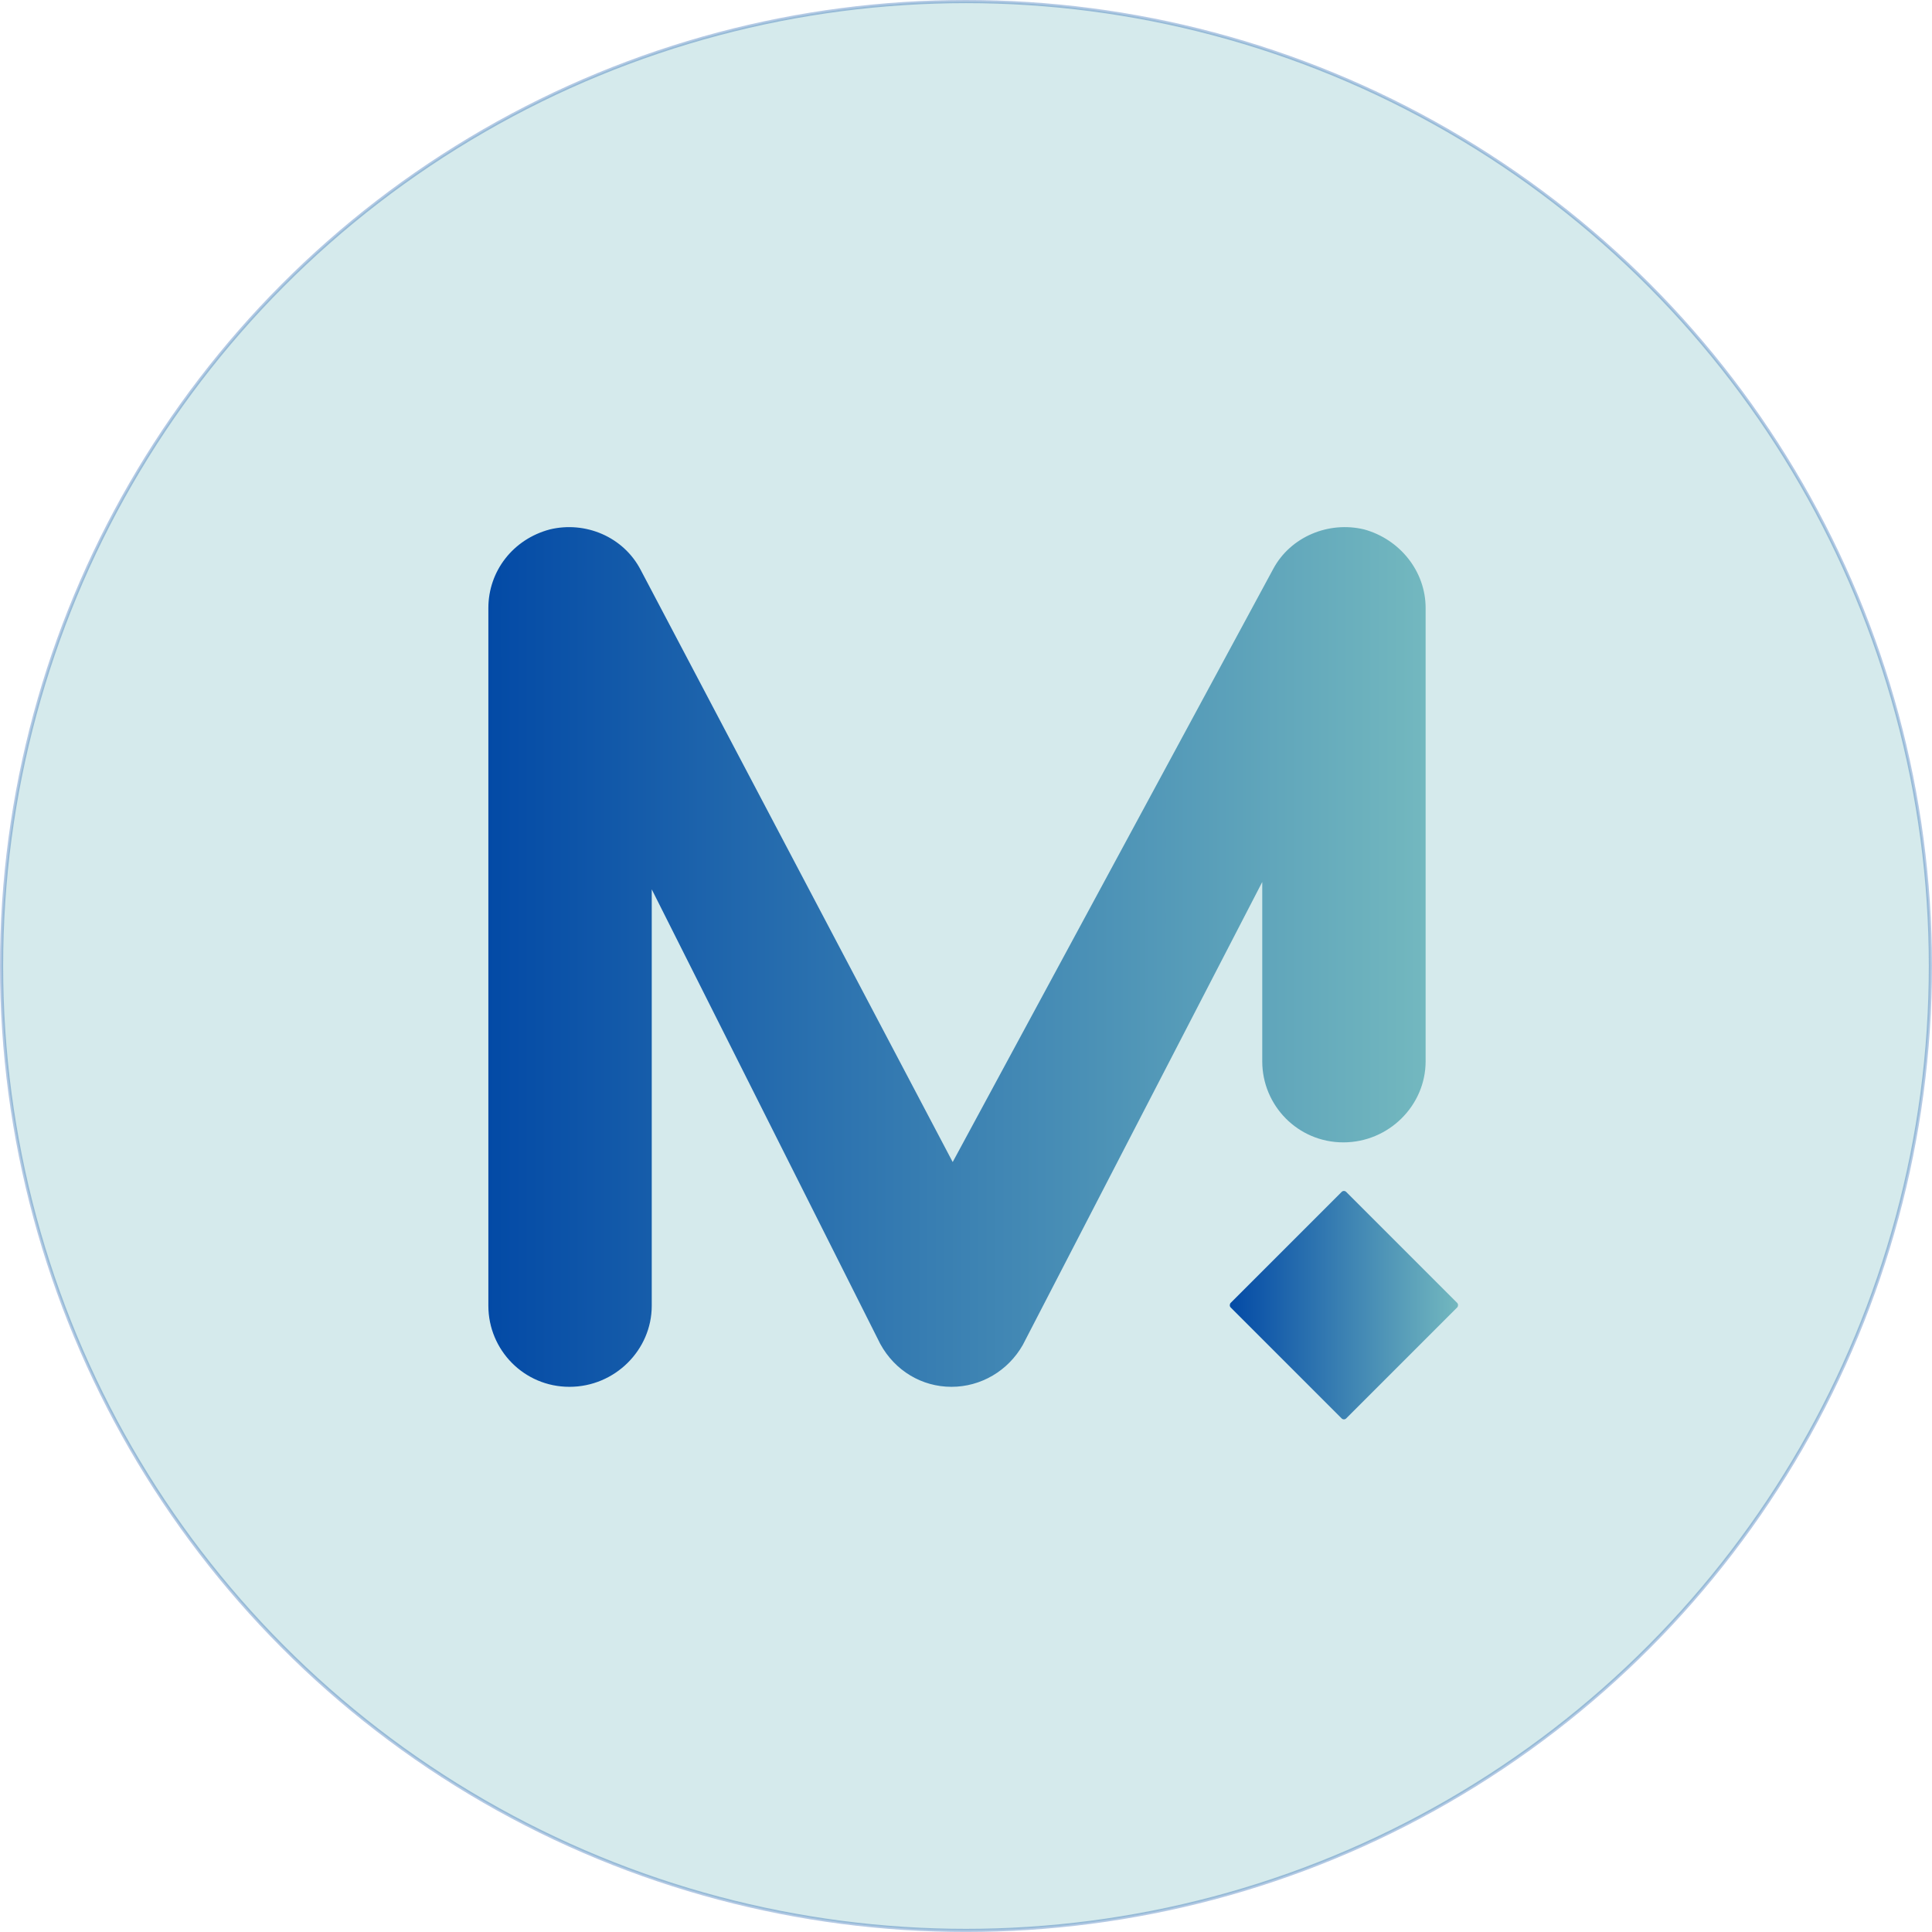
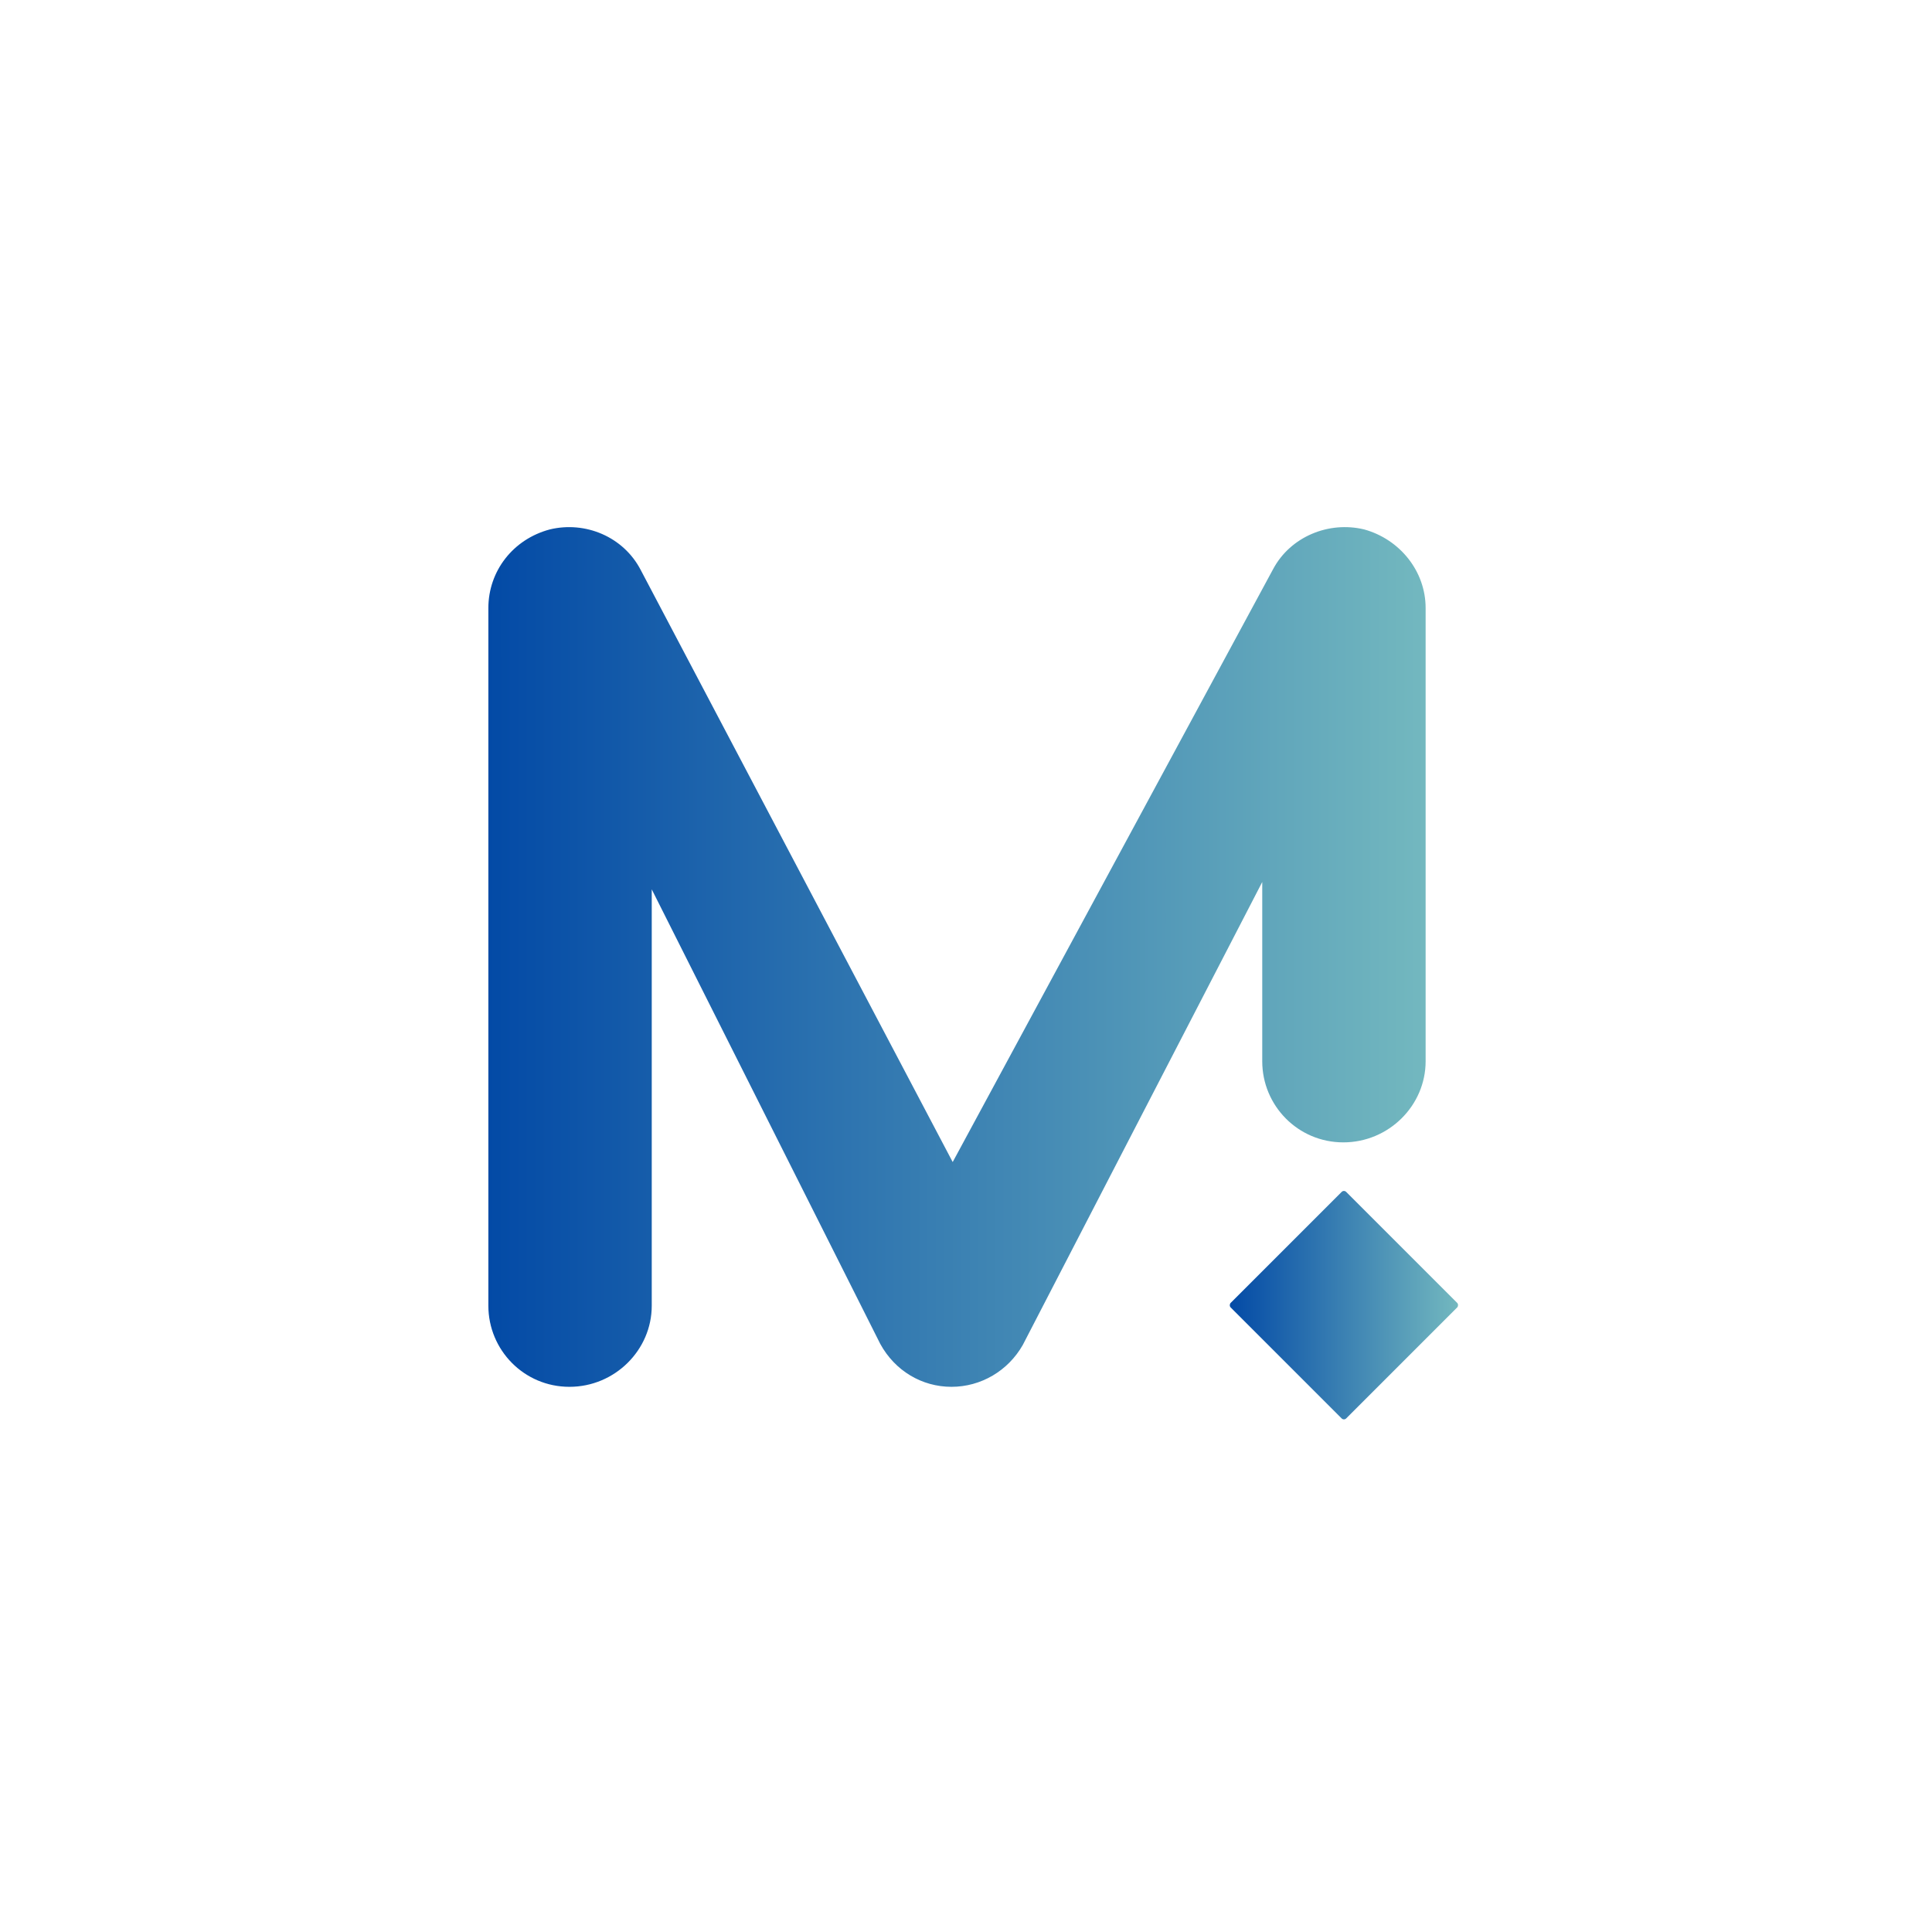
<svg xmlns="http://www.w3.org/2000/svg" xmlns:xlink="http://www.w3.org/1999/xlink" id="Calque_2" data-name="Calque 2" viewBox="0 0 610.77 610.77">
  <defs>
    <style>
      .cls-1 {
        fill: #fff;
      }

      .cls-2 {
        fill: url(#Dégradé);
      }

      .cls-3 {
        filter: url(#drop-shadow-1);
      }

      .cls-4 {
        fill: url(#Dégradé-2);
      }

      .cls-5 {
        fill: #73b8bf;
        opacity: .3;
        stroke: #034aa6;
        stroke-miterlimit: 10;
      }
    </style>
    <filter id="drop-shadow-1">
      <feOffset dx="1" dy="1" />
      <feGaussianBlur result="blur" stdDeviation="1" />
      <feFlood flood-color="#282828" flood-opacity=".15" />
      <feComposite in2="blur" operator="in" />
      <feComposite in="SourceGraphic" />
    </filter>
    <linearGradient id="Dégradé" x1="153.39" y1="301.54" x2="449.69" y2="301.54" gradientUnits="userSpaceOnUse">
      <stop offset="0" stop-color="#034aa6" />
      <stop offset="1" stop-color="#73b8bf" />
    </linearGradient>
    <linearGradient id="Dégradé-2" data-name="Dégradé" x1="387.76" y1="411.6" x2="459.97" y2="411.6" gradientTransform="translate(-166.9 420.27) rotate(-45)" xlink:href="#Dégradé" />
  </defs>
  <g id="Calque_1-2" data-name="Calque 1">
    <g>
-       <circle class="cls-1" cx="305.38" cy="305.38" r="304.88" />
-       <circle class="cls-5" cx="305.38" cy="305.38" r="304.88" />
      <g class="cls-3">
-         <path class="cls-2" d="m398.04,277.82l-75.72,146.4c-4.66,8.15-13.2,13.2-22.53,13.2s-17.86-5.05-22.52-13.59l-72.23-143.68v131.64c0,13.98-11.65,25.63-26.02,25.63s-25.63-11.65-25.63-25.63v-220.57c0-11.65,7.77-21.75,19.42-24.85,11.26-2.72,23.3,2.33,28.74,12.81l98.63,187.18,101.36-187.56c5.44-10.1,17.47-15.15,28.73-12.43,11.26,3.11,19.42,13.2,19.42,24.85v143.29c0,13.98-11.65,25.63-26.02,25.63s-25.63-11.65-25.63-25.63v-56.69h0Z" />
+         <path class="cls-2" d="m398.04,277.82l-75.72,146.4c-4.66,8.15-13.2,13.2-22.53,13.2s-17.86-5.05-22.52-13.59l-72.23-143.68v131.64c0,13.98-11.65,25.63-26.02,25.63s-25.63-11.65-25.63-25.63v-220.57c0-11.65,7.77-21.75,19.42-24.85,11.26-2.72,23.3,2.33,28.74,12.81l98.63,187.18,101.36-187.56c5.44-10.1,17.47-15.15,28.73-12.43,11.26,3.11,19.42,13.2,19.42,24.85v143.29c0,13.98-11.65,25.63-26.02,25.63s-25.63-11.65-25.63-25.63v-56.69h0" />
        <rect class="cls-4" x="398.04" y="385.78" width="51.65" height="51.65" rx="1.01" ry="1.01" transform="translate(415.19 -179.16) rotate(45)" />
      </g>
    </g>
  </g>
</svg>